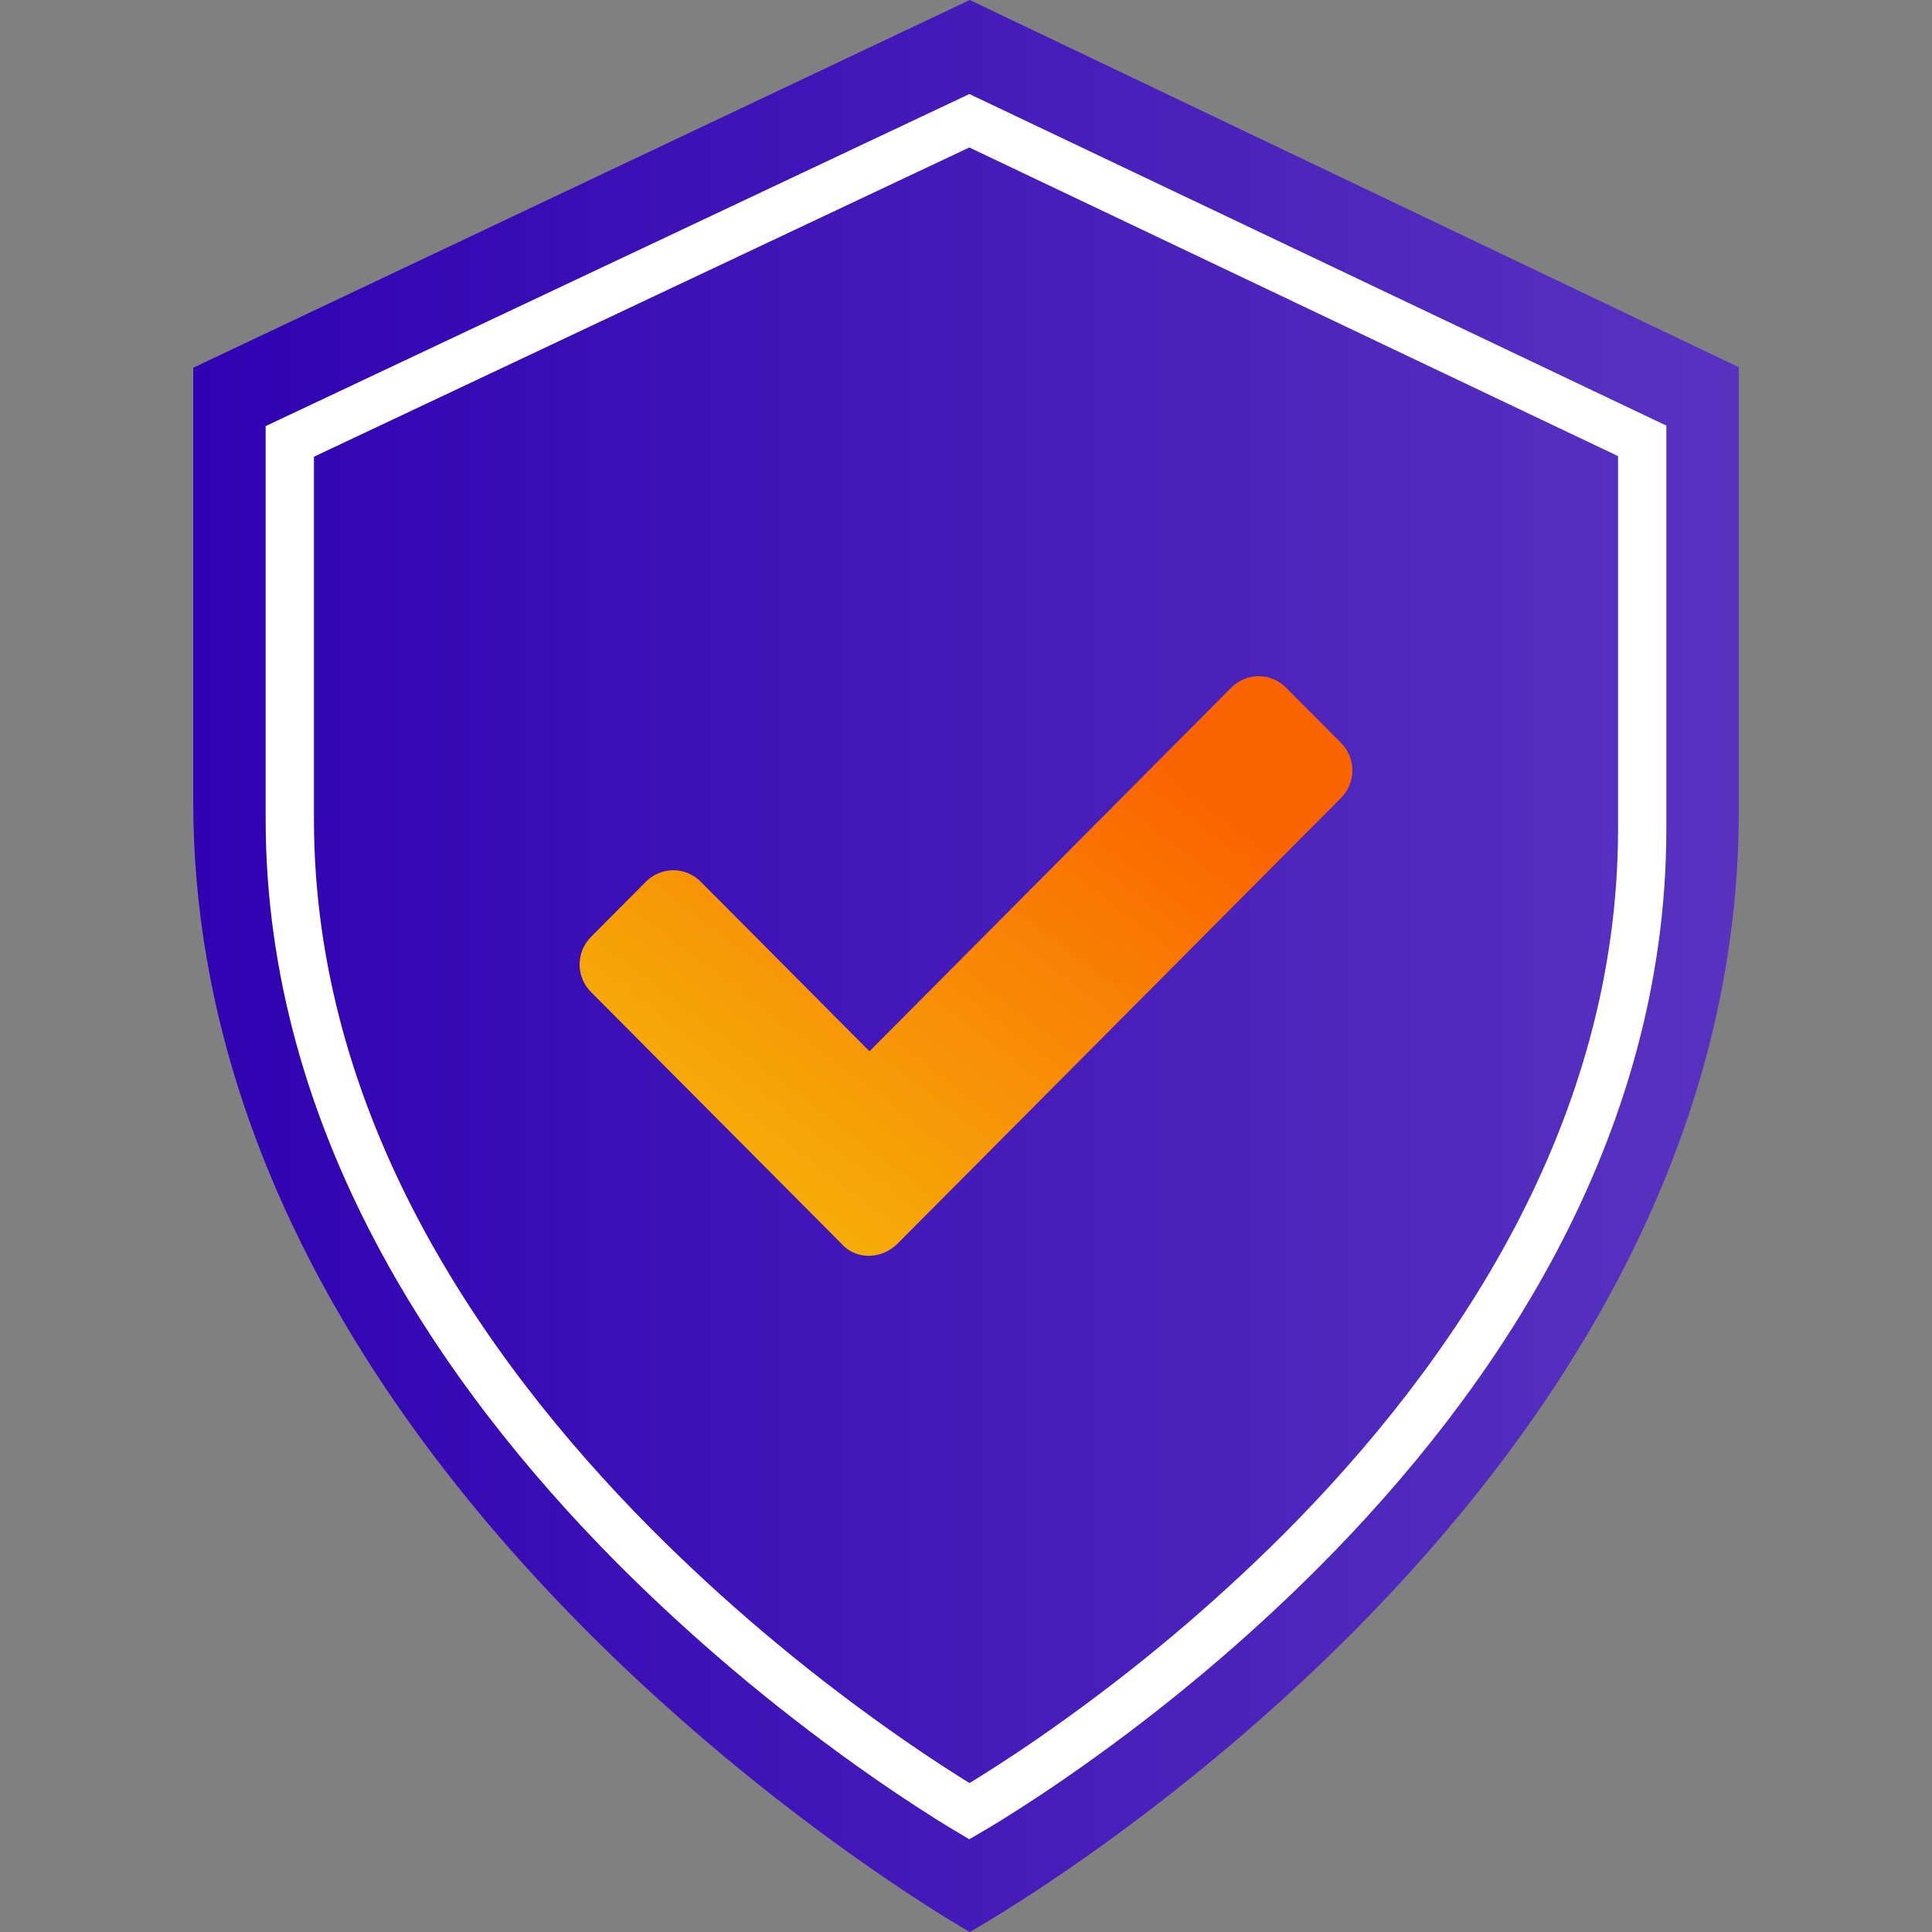
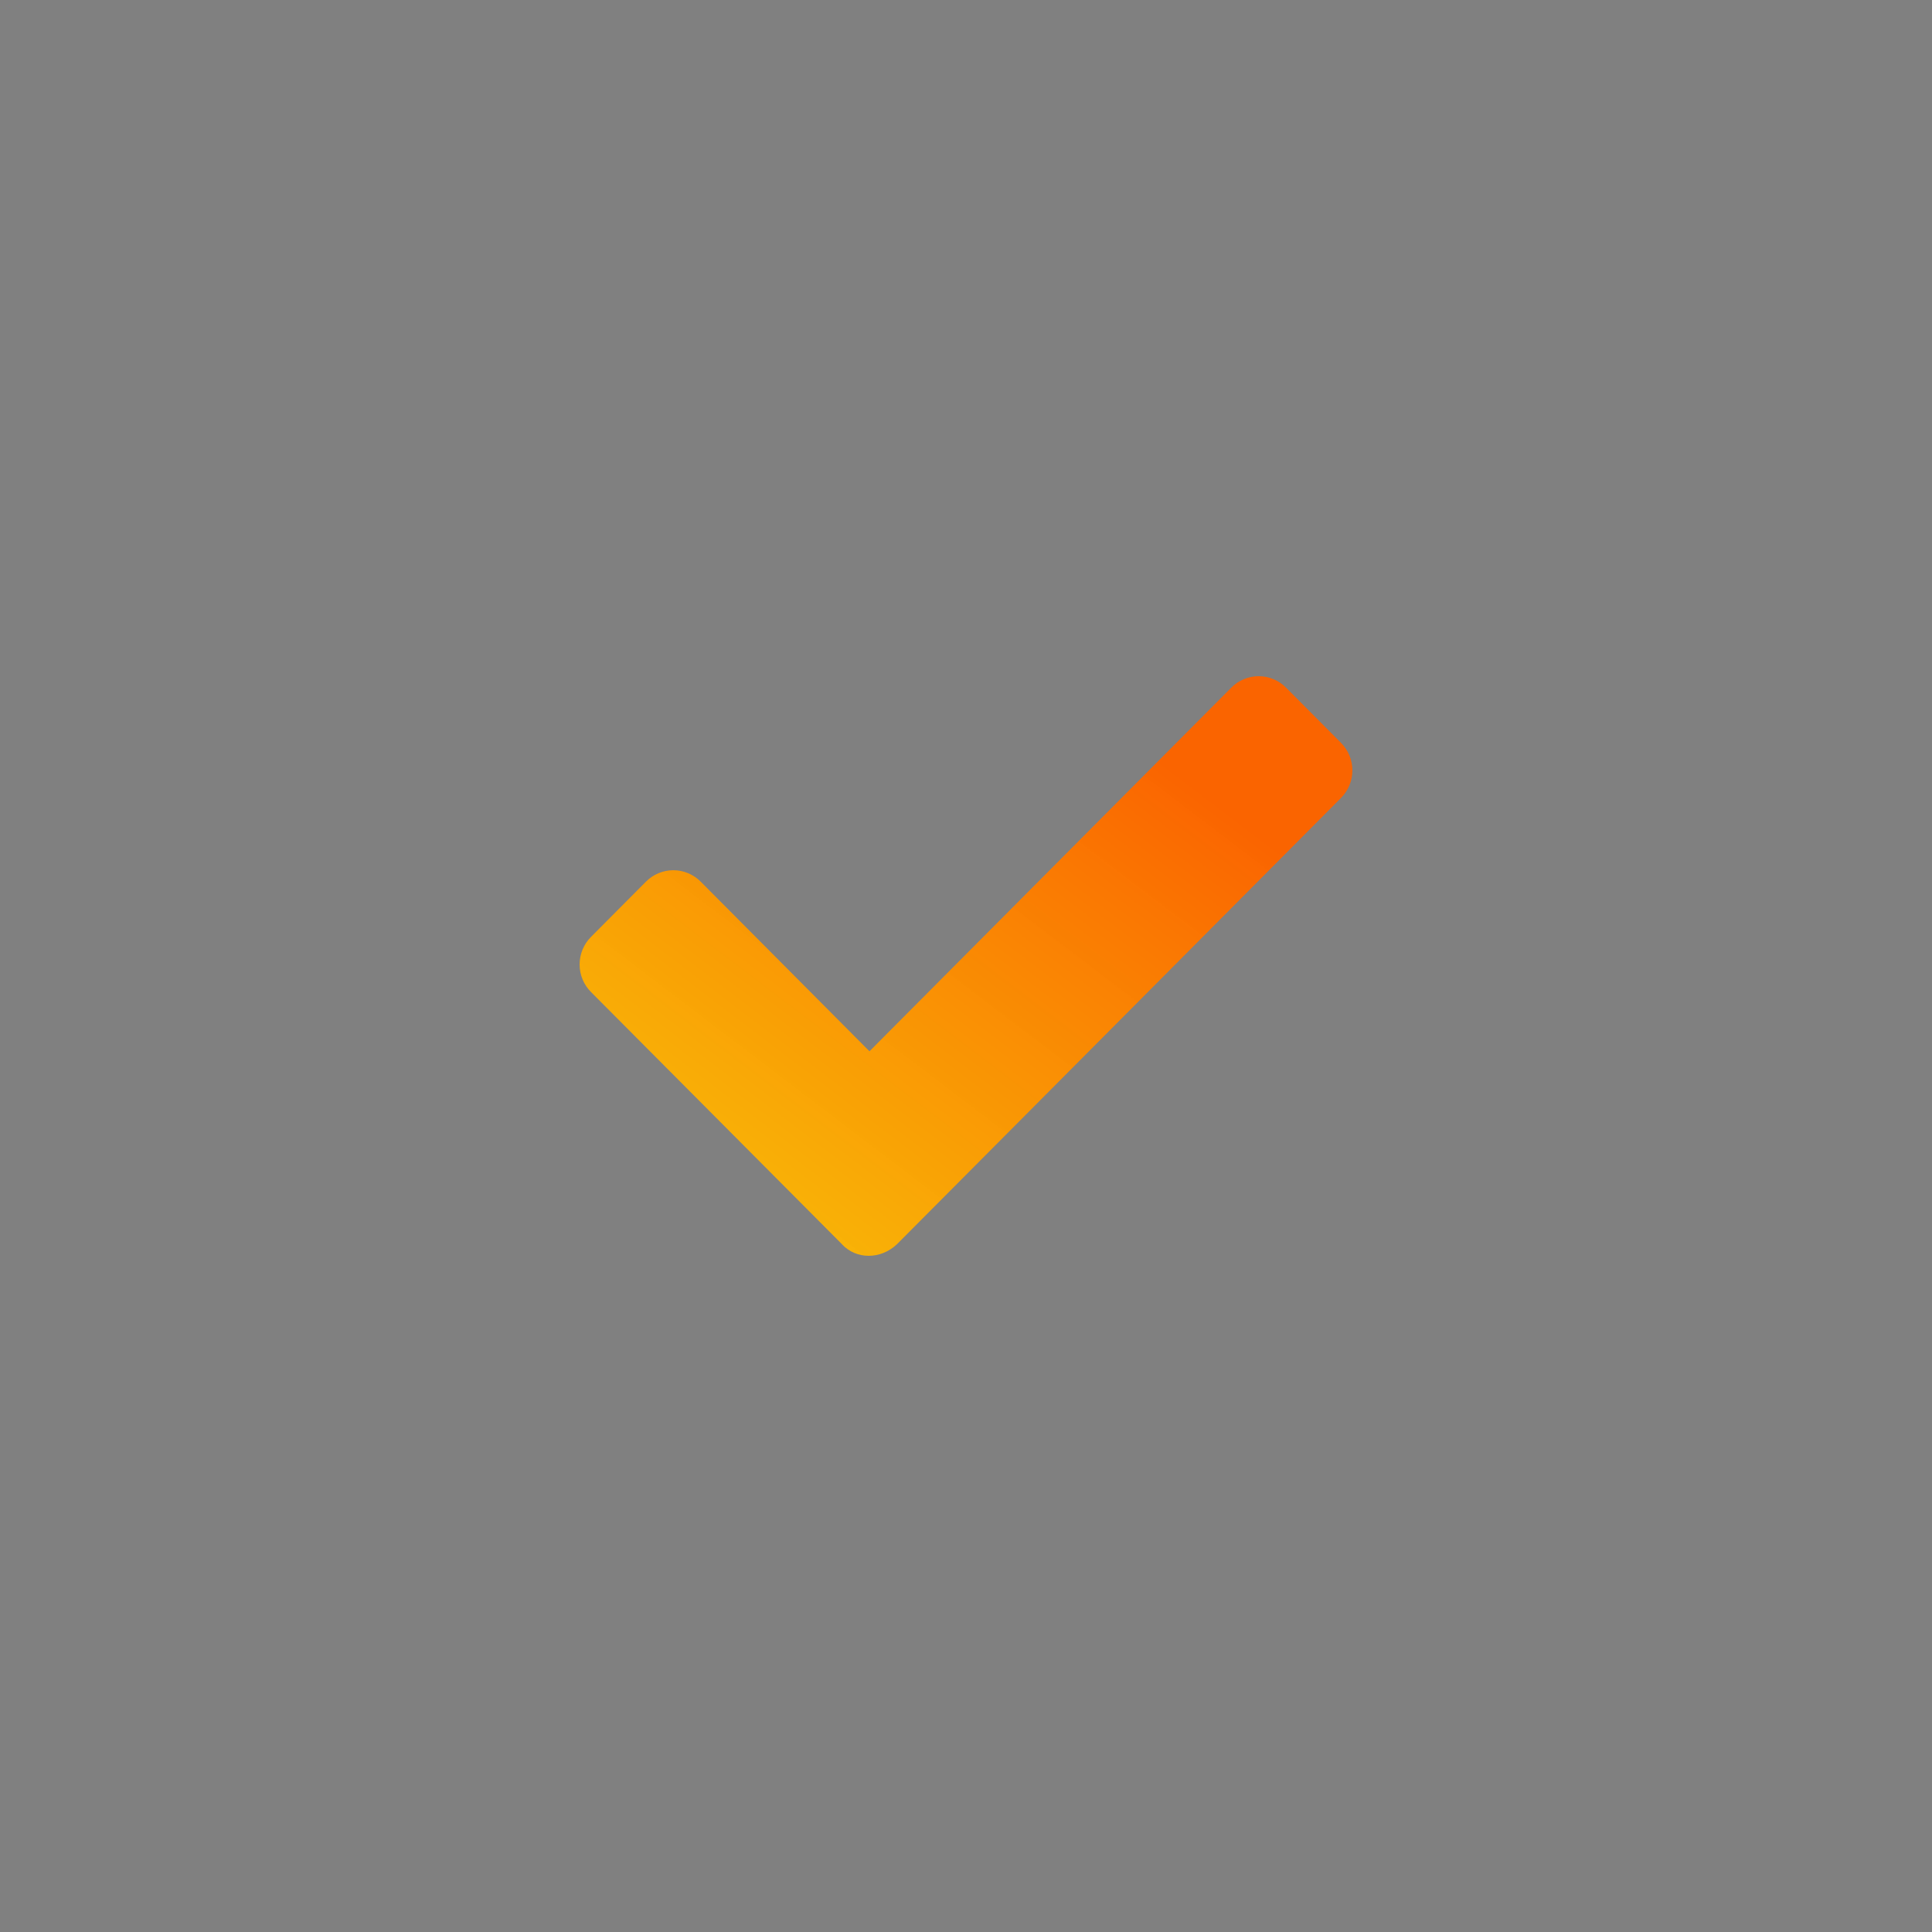
<svg xmlns="http://www.w3.org/2000/svg" width="80" height="80" viewBox="0 0 80 80" fill="none">
  <rect x="0" y="0" width="80" height="80" fill="#808080" stroke="none" />
-   <path fill-rule="evenodd" clip-rule="evenodd" d="M29.981 72.727C35.633 77.438 40.155 80 40.155 80C40.155 80 71.956 62.241 72 33.675V15.205L40.155 0L8 15.228V33.172V33.174C8 51.053 20.561 64.875 29.981 72.727Z" fill="url(#paint0_linear_404_3749)" />
-   <path d="M12 33.919V18.278L40.139 5L68 18.255V34.367C67.981 46.901 60.967 57.1 53.892 64.2C50.913 67.177 47.662 69.91 44.175 72.37C43.133 73.108 42.067 73.816 40.979 74.494C40.627 74.712 40.344 74.882 40.141 75C39.855 74.829 39.572 74.656 39.29 74.479C38.19 73.785 37.112 73.061 36.058 72.307C32.534 69.797 29.248 67.015 26.234 63.99C19.082 56.782 12 46.471 12 33.919Z" stroke="white" stroke-width="2" />
  <path d="M34.868 51.524L24.473 41.079C24.323 40.93 24.204 40.752 24.123 40.556C24.042 40.36 24 40.149 24 39.937C24 39.724 24.042 39.514 24.123 39.317C24.204 39.121 24.323 38.944 24.473 38.794L26.745 36.51C26.894 36.359 27.071 36.239 27.266 36.158C27.461 36.076 27.67 36.034 27.881 36.034C28.092 36.034 28.301 36.076 28.496 36.158C28.691 36.239 28.868 36.359 29.017 36.51L36.003 43.531L50.983 28.476C51.132 28.325 51.309 28.205 51.504 28.124C51.699 28.042 51.908 28 52.119 28C52.33 28 52.539 28.042 52.734 28.124C52.928 28.205 53.105 28.325 53.255 28.476L55.527 30.759C56.157 31.393 56.157 32.407 55.527 33.043L37.138 51.524C36.465 52.159 35.455 52.159 34.865 51.524H34.868Z" fill="url(#paint1_linear_404_3749)" />
  <defs>
    <linearGradient id="paint0_linear_404_3749" x1="8" y1="40.033" x2="72" y2="40.033" gradientUnits="userSpaceOnUse">
      <stop stop-color="#3002B2" />
      <stop offset="1" stop-color="#5833C0" />
    </linearGradient>
    <linearGradient id="paint1_linear_404_3749" x1="49.751" y1="32.741" x2="35.056" y2="52.038" gradientUnits="userSpaceOnUse">
      <stop stop-color="#FA6400" />
      <stop offset="1" stop-color="#FFB500" stop-opacity="0.95" />
    </linearGradient>
  </defs>
</svg>